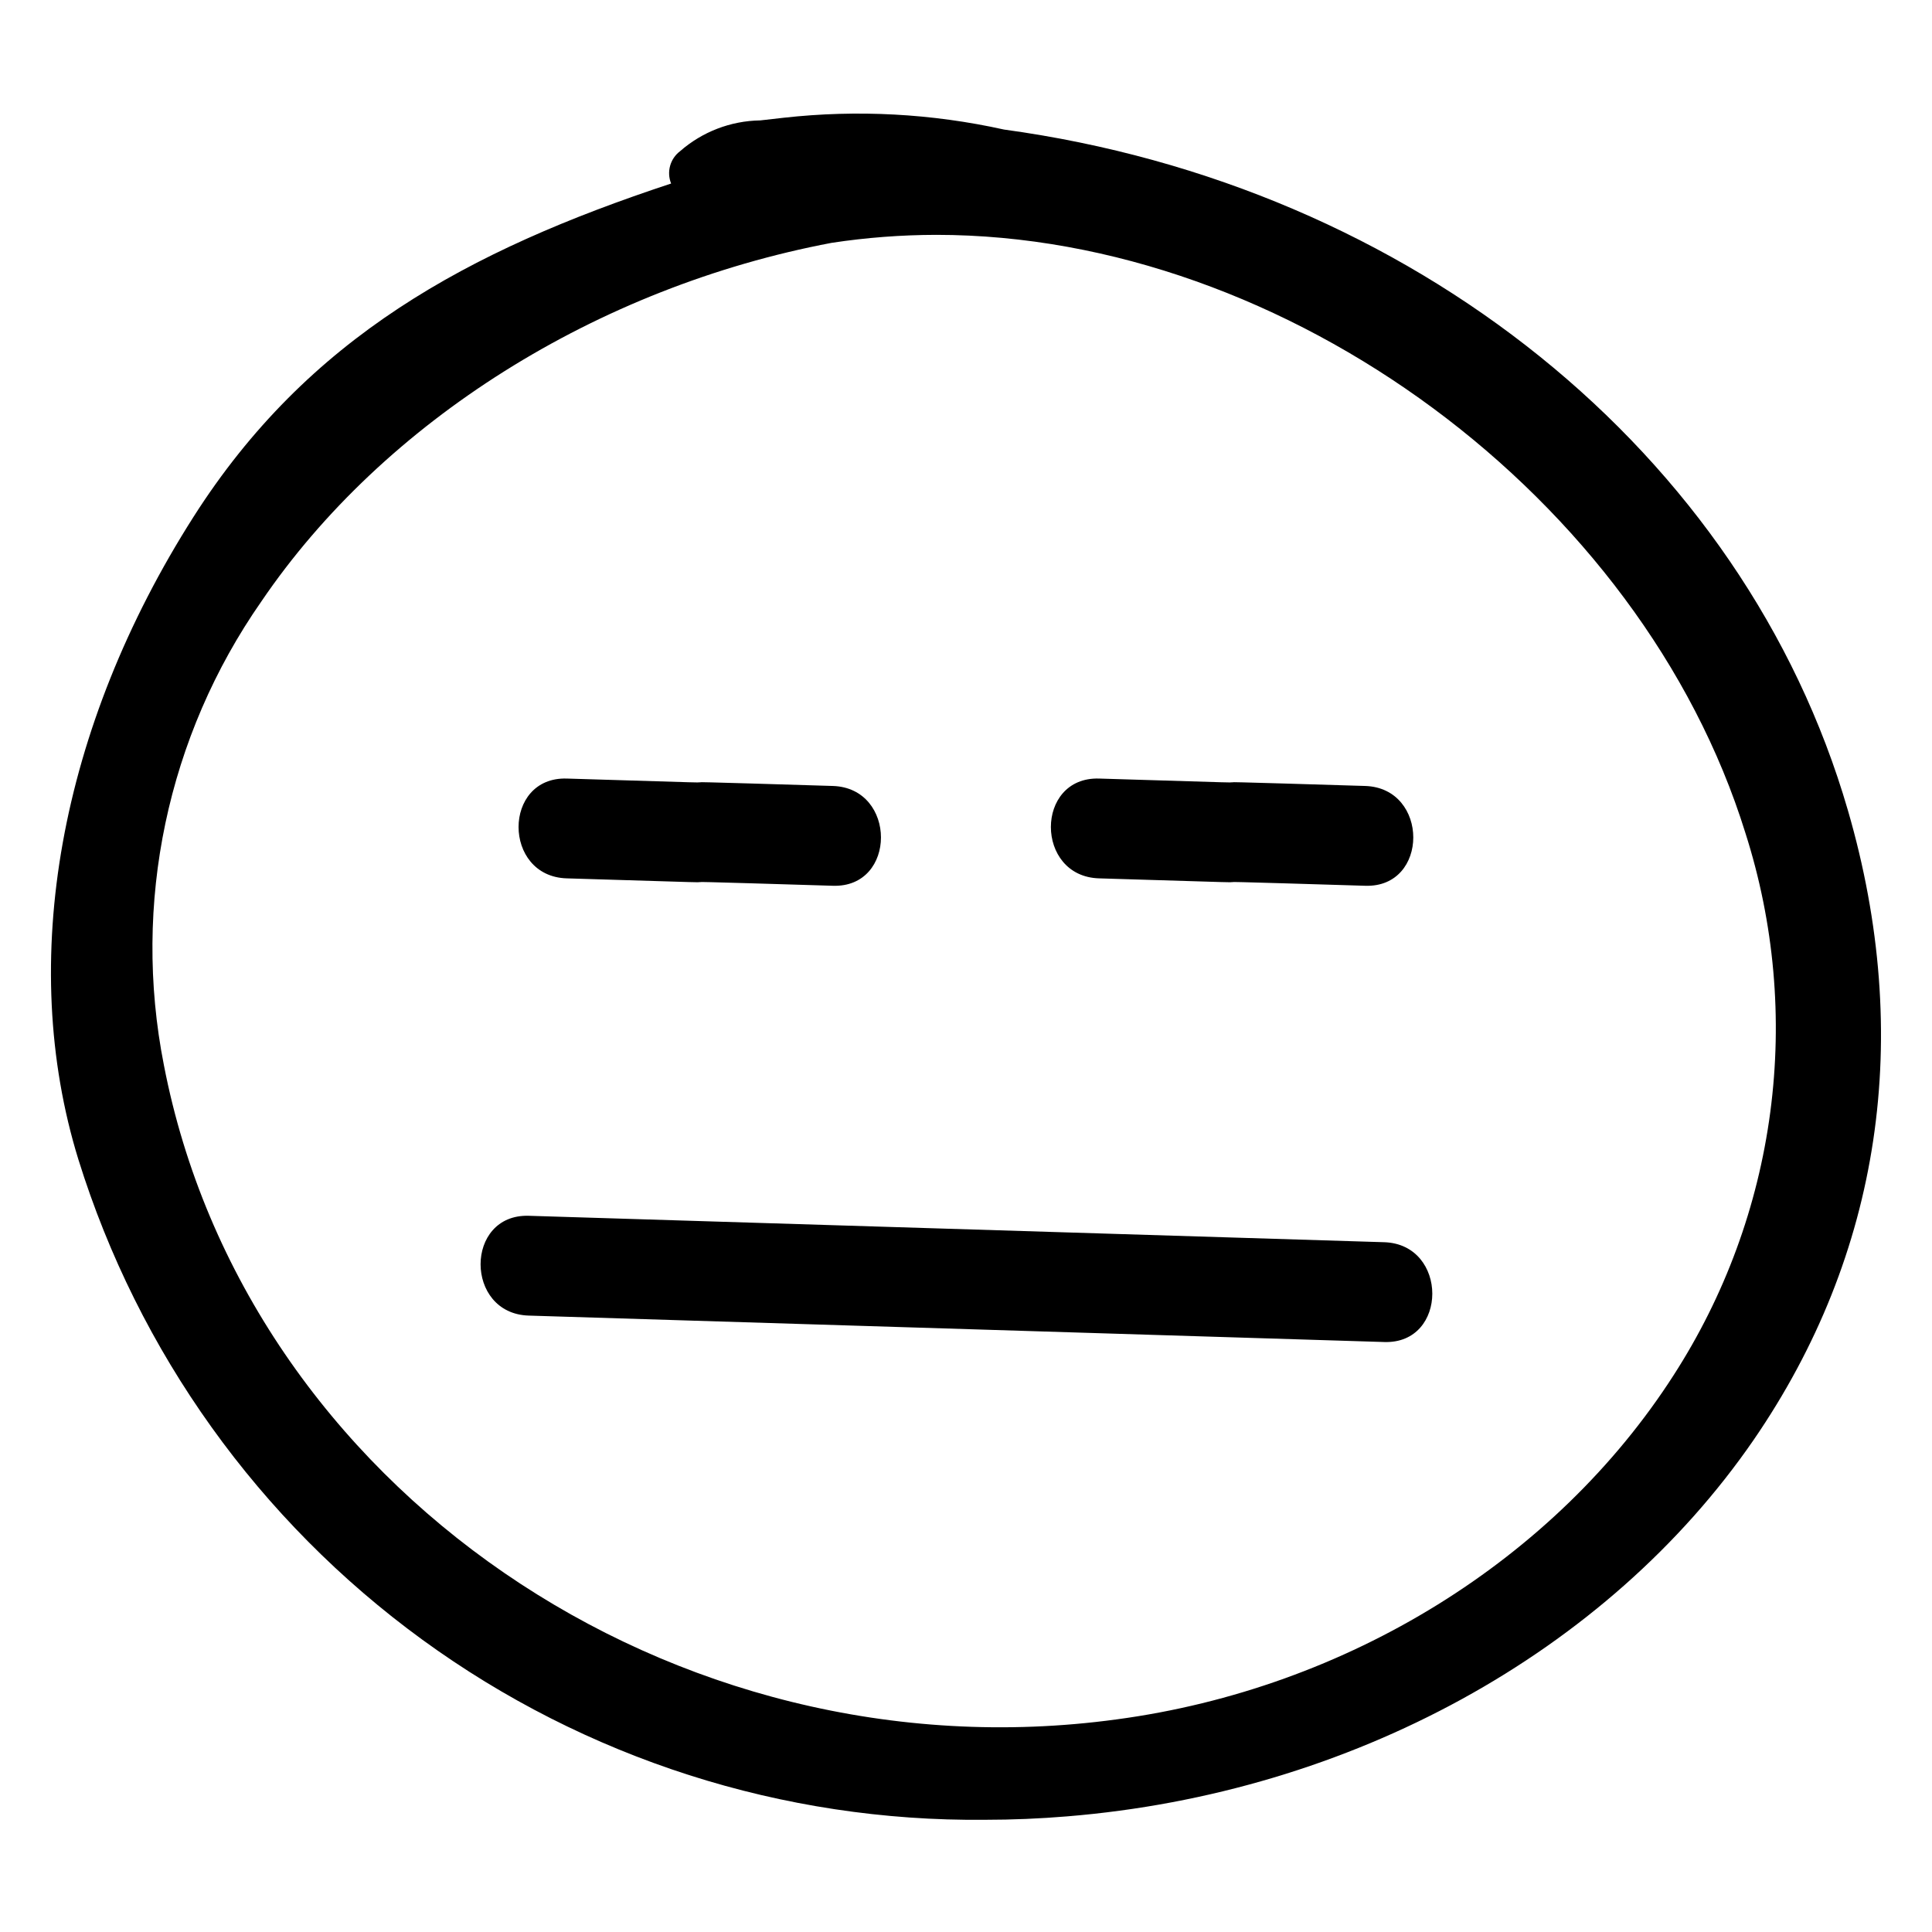
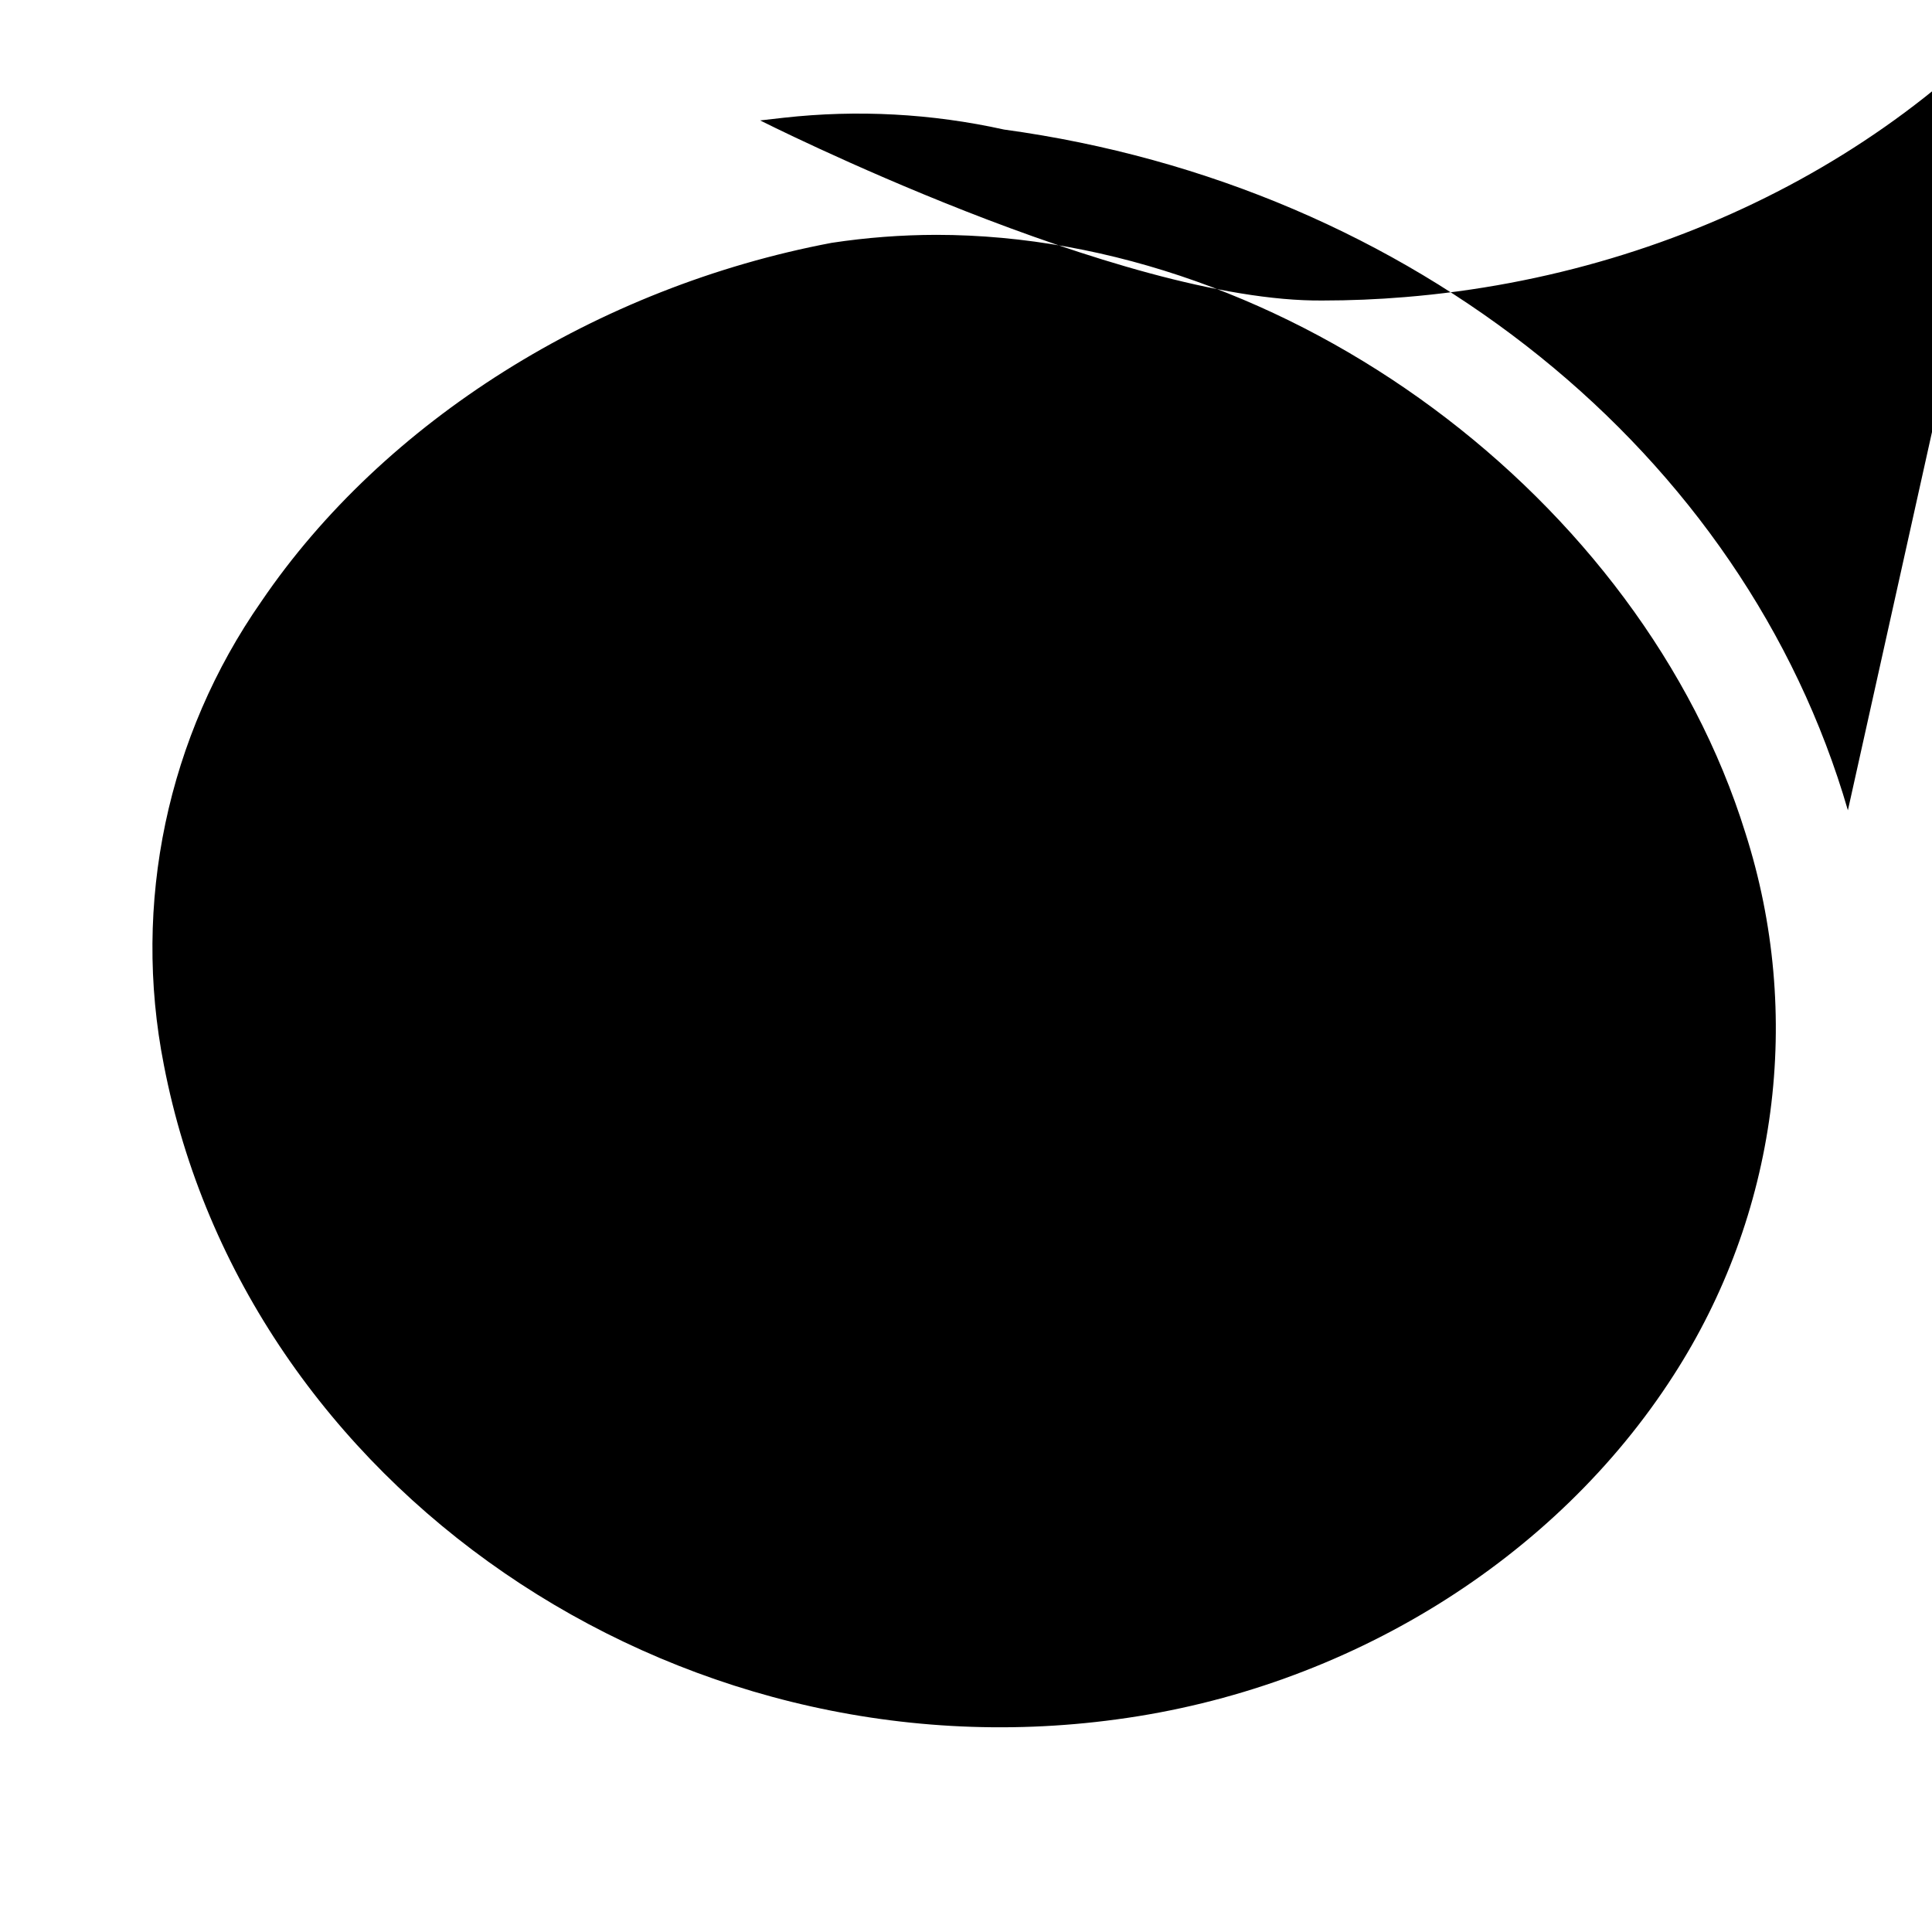
<svg xmlns="http://www.w3.org/2000/svg" fill="#000000" width="800px" height="800px" version="1.1" viewBox="144 144 512 512">
  <g>
-     <path d="m633.71 358.74c-27.508-94.77-115.42-165.61-223.64-180.41-19.16-4.246-38.887-5.301-58.391-3.125l-6.246 0.707v-0.004c-7.816 0.125-15.332 3.016-21.211 8.164-2.637 1.992-3.606 5.504-2.367 8.562-54.012 17.836-96.281 40.809-126.56 88.32-35.57 55.82-46.703 117.89-30.531 170.29 15.91 51.129 47.875 95.766 91.156 127.29s95.566 48.266 149.11 47.73c7.203 0 14.508-0.301 21.766-0.906 75.117-6.144 143.13-43.43 181.93-99.754 33.754-49.121 42.422-106.86 24.988-166.86zm-46.199 149.73c-31.336 48.77-86.301 82.977-147.62 91.191-117.69 16.02-230.89-61.77-252.46-173.41-8.441-42.77 0.891-87.133 25.844-122.88 32.445-47.762 89.023-83.281 151.14-95.02 9.172-1.391 18.434-2.098 27.711-2.113 92.801 0 186.86 69.727 214.42 158.5 7.637 23.879 9.887 49.152 6.594 74.004-3.293 24.852-12.047 48.668-25.637 69.734z" />
-     <path d="m510.84 473.2-226.71-7.004c-17.027-0.504-17.027 25.945 0 26.449l226.71 7.004c16.98 0.555 16.98-25.895 0-26.449z" />
+     <path d="m633.71 358.74c-27.508-94.77-115.42-165.61-223.64-180.41-19.16-4.246-38.887-5.301-58.391-3.125l-6.246 0.707v-0.004s95.566 48.266 149.11 47.73c7.203 0 14.508-0.301 21.766-0.906 75.117-6.144 143.13-43.43 181.93-99.754 33.754-49.121 42.422-106.86 24.988-166.86zm-46.199 149.73c-31.336 48.77-86.301 82.977-147.62 91.191-117.69 16.02-230.89-61.77-252.46-173.41-8.441-42.77 0.891-87.133 25.844-122.88 32.445-47.762 89.023-83.281 151.14-95.02 9.172-1.391 18.434-2.098 27.711-2.113 92.801 0 186.86 69.727 214.42 158.5 7.637 23.879 9.887 49.152 6.594 74.004-3.293 24.852-12.047 48.668-25.637 69.734z" />
    <path d="m364.73 352.29c-75.57-2.316 5.039 0.402-70.535-1.965-17.027-0.504-17.027 25.945 0 26.449 75.57 2.367-5.039-0.352 70.535 1.965 16.98 0.555 16.98-25.895 0-26.449z" />
    <path d="m505.8 352.29c-75.57-2.316 5.039 0.402-70.535-1.965-17.027-0.504-17.027 25.945 0 26.449 75.57 2.367-5.039-0.352 70.535 1.965 16.98 0.555 16.98-25.895 0-26.449z" />
  </g>
</svg>